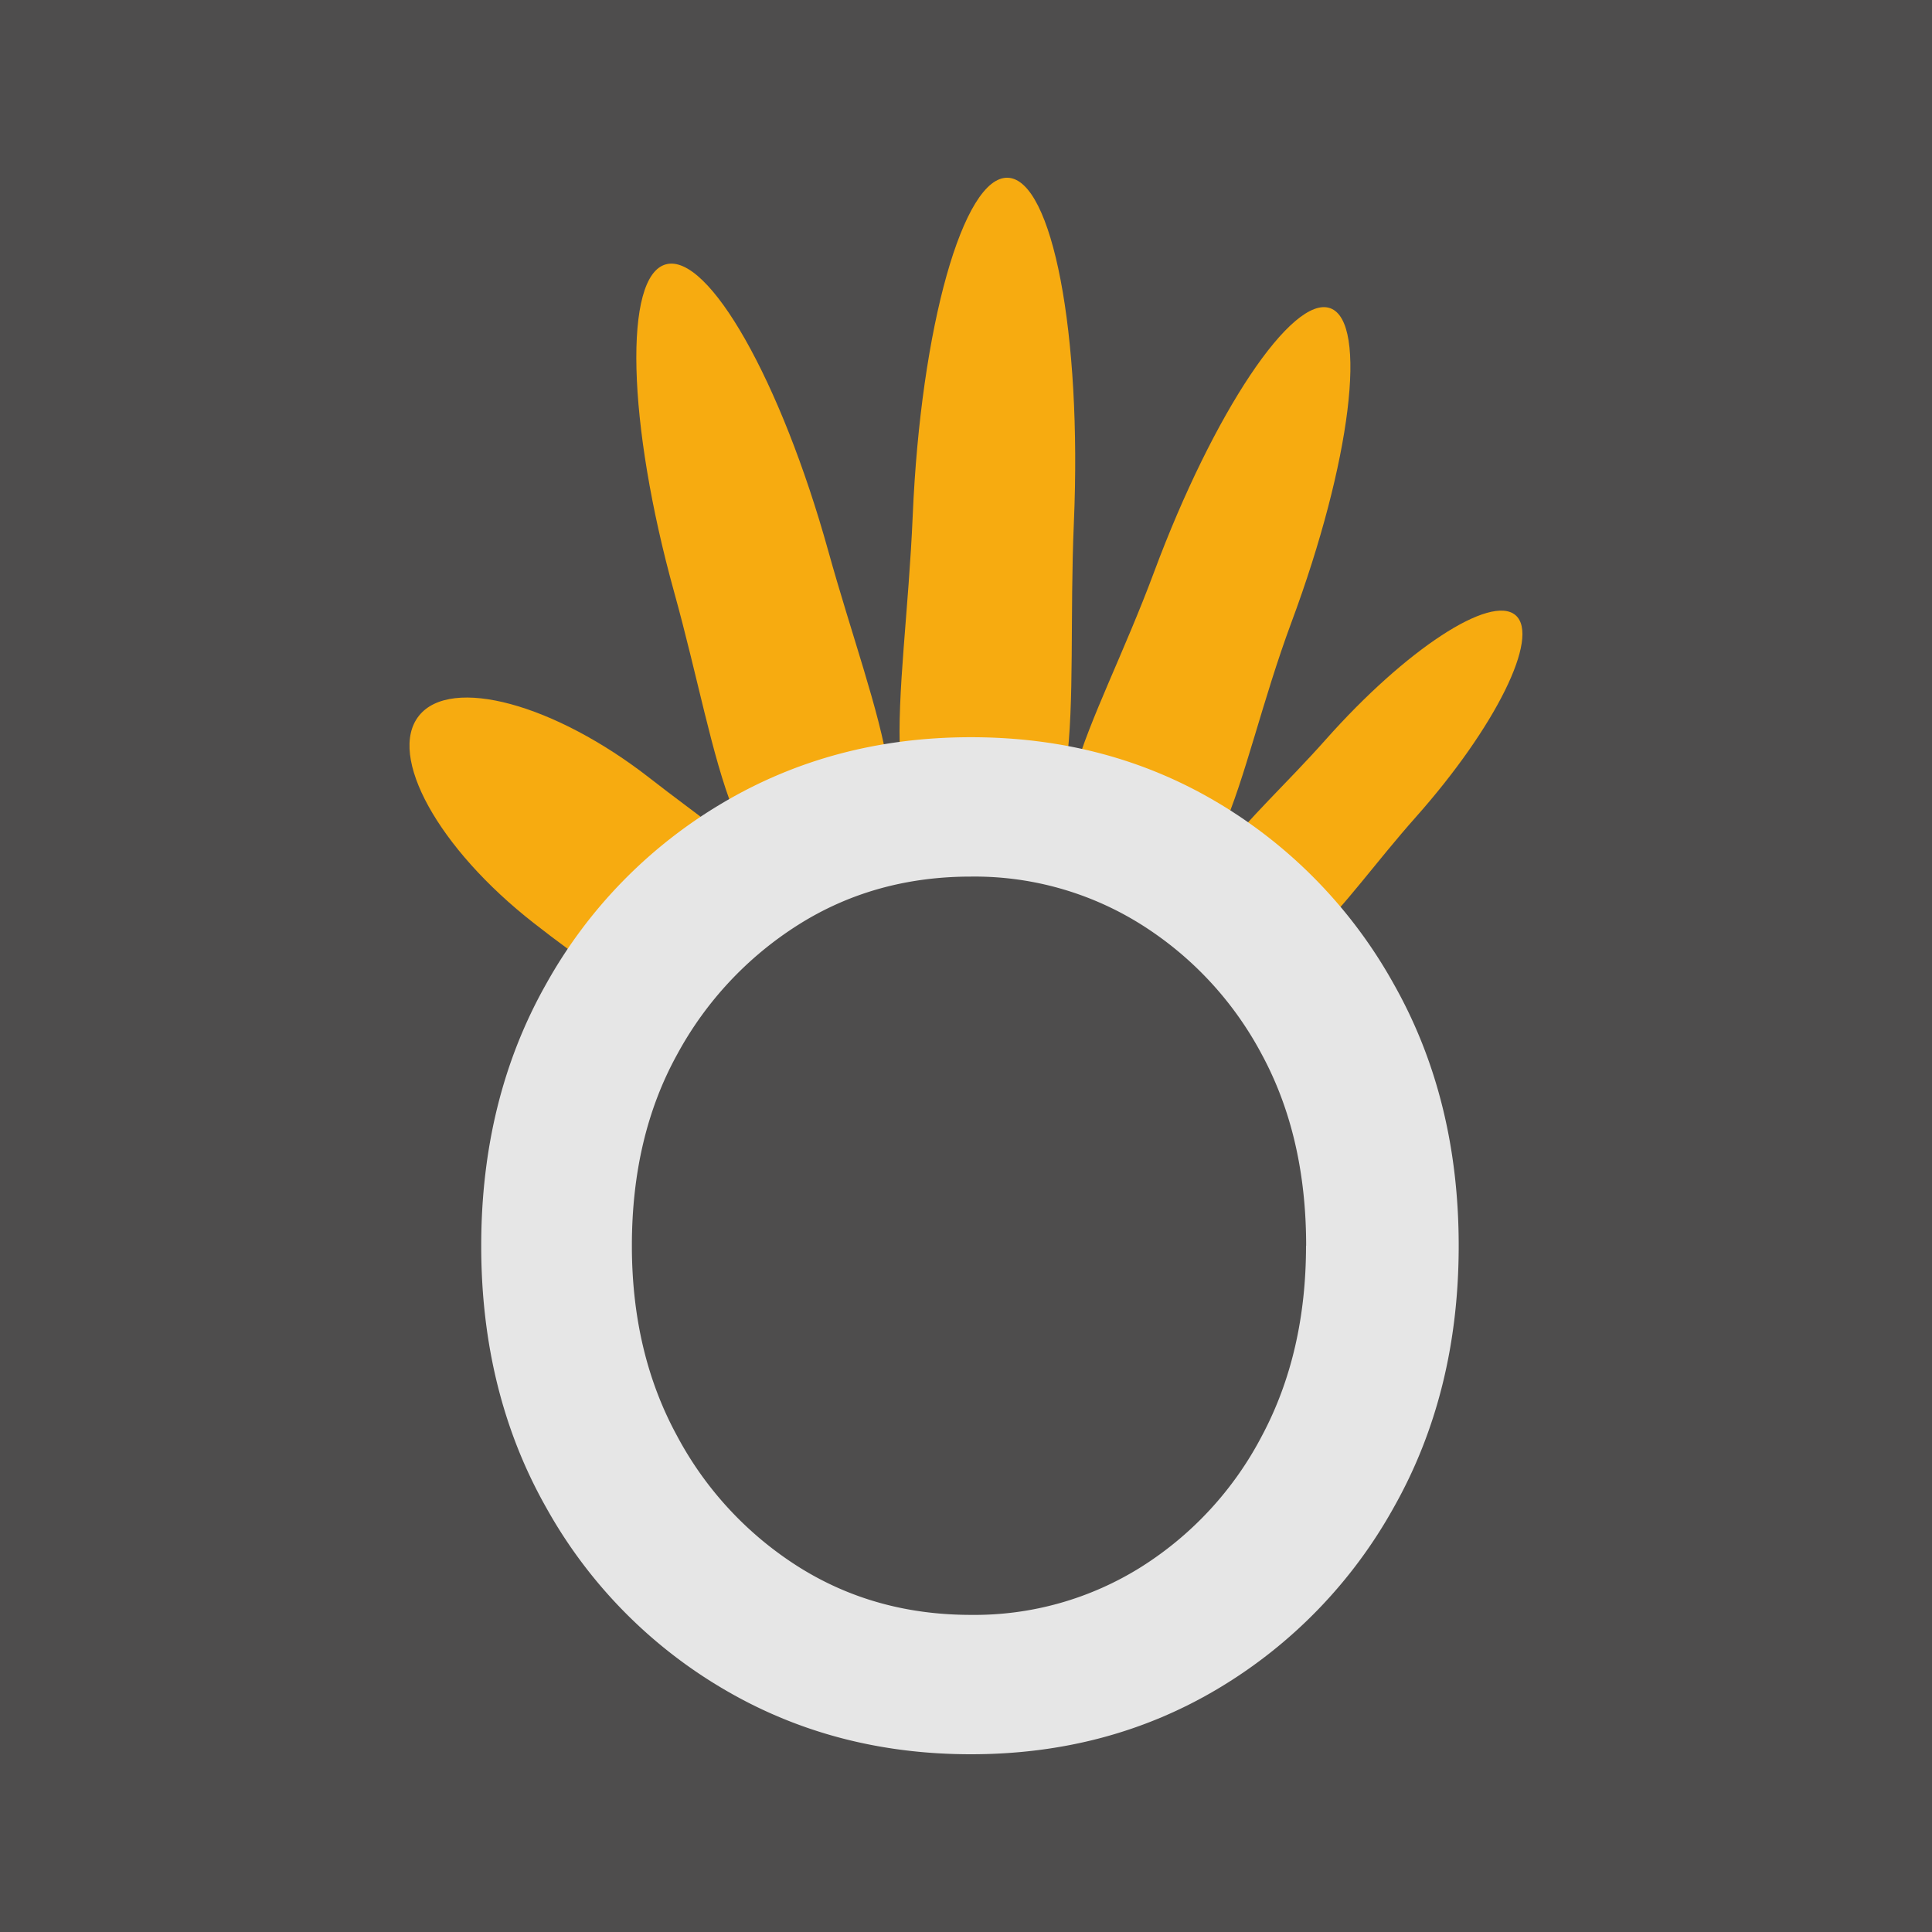
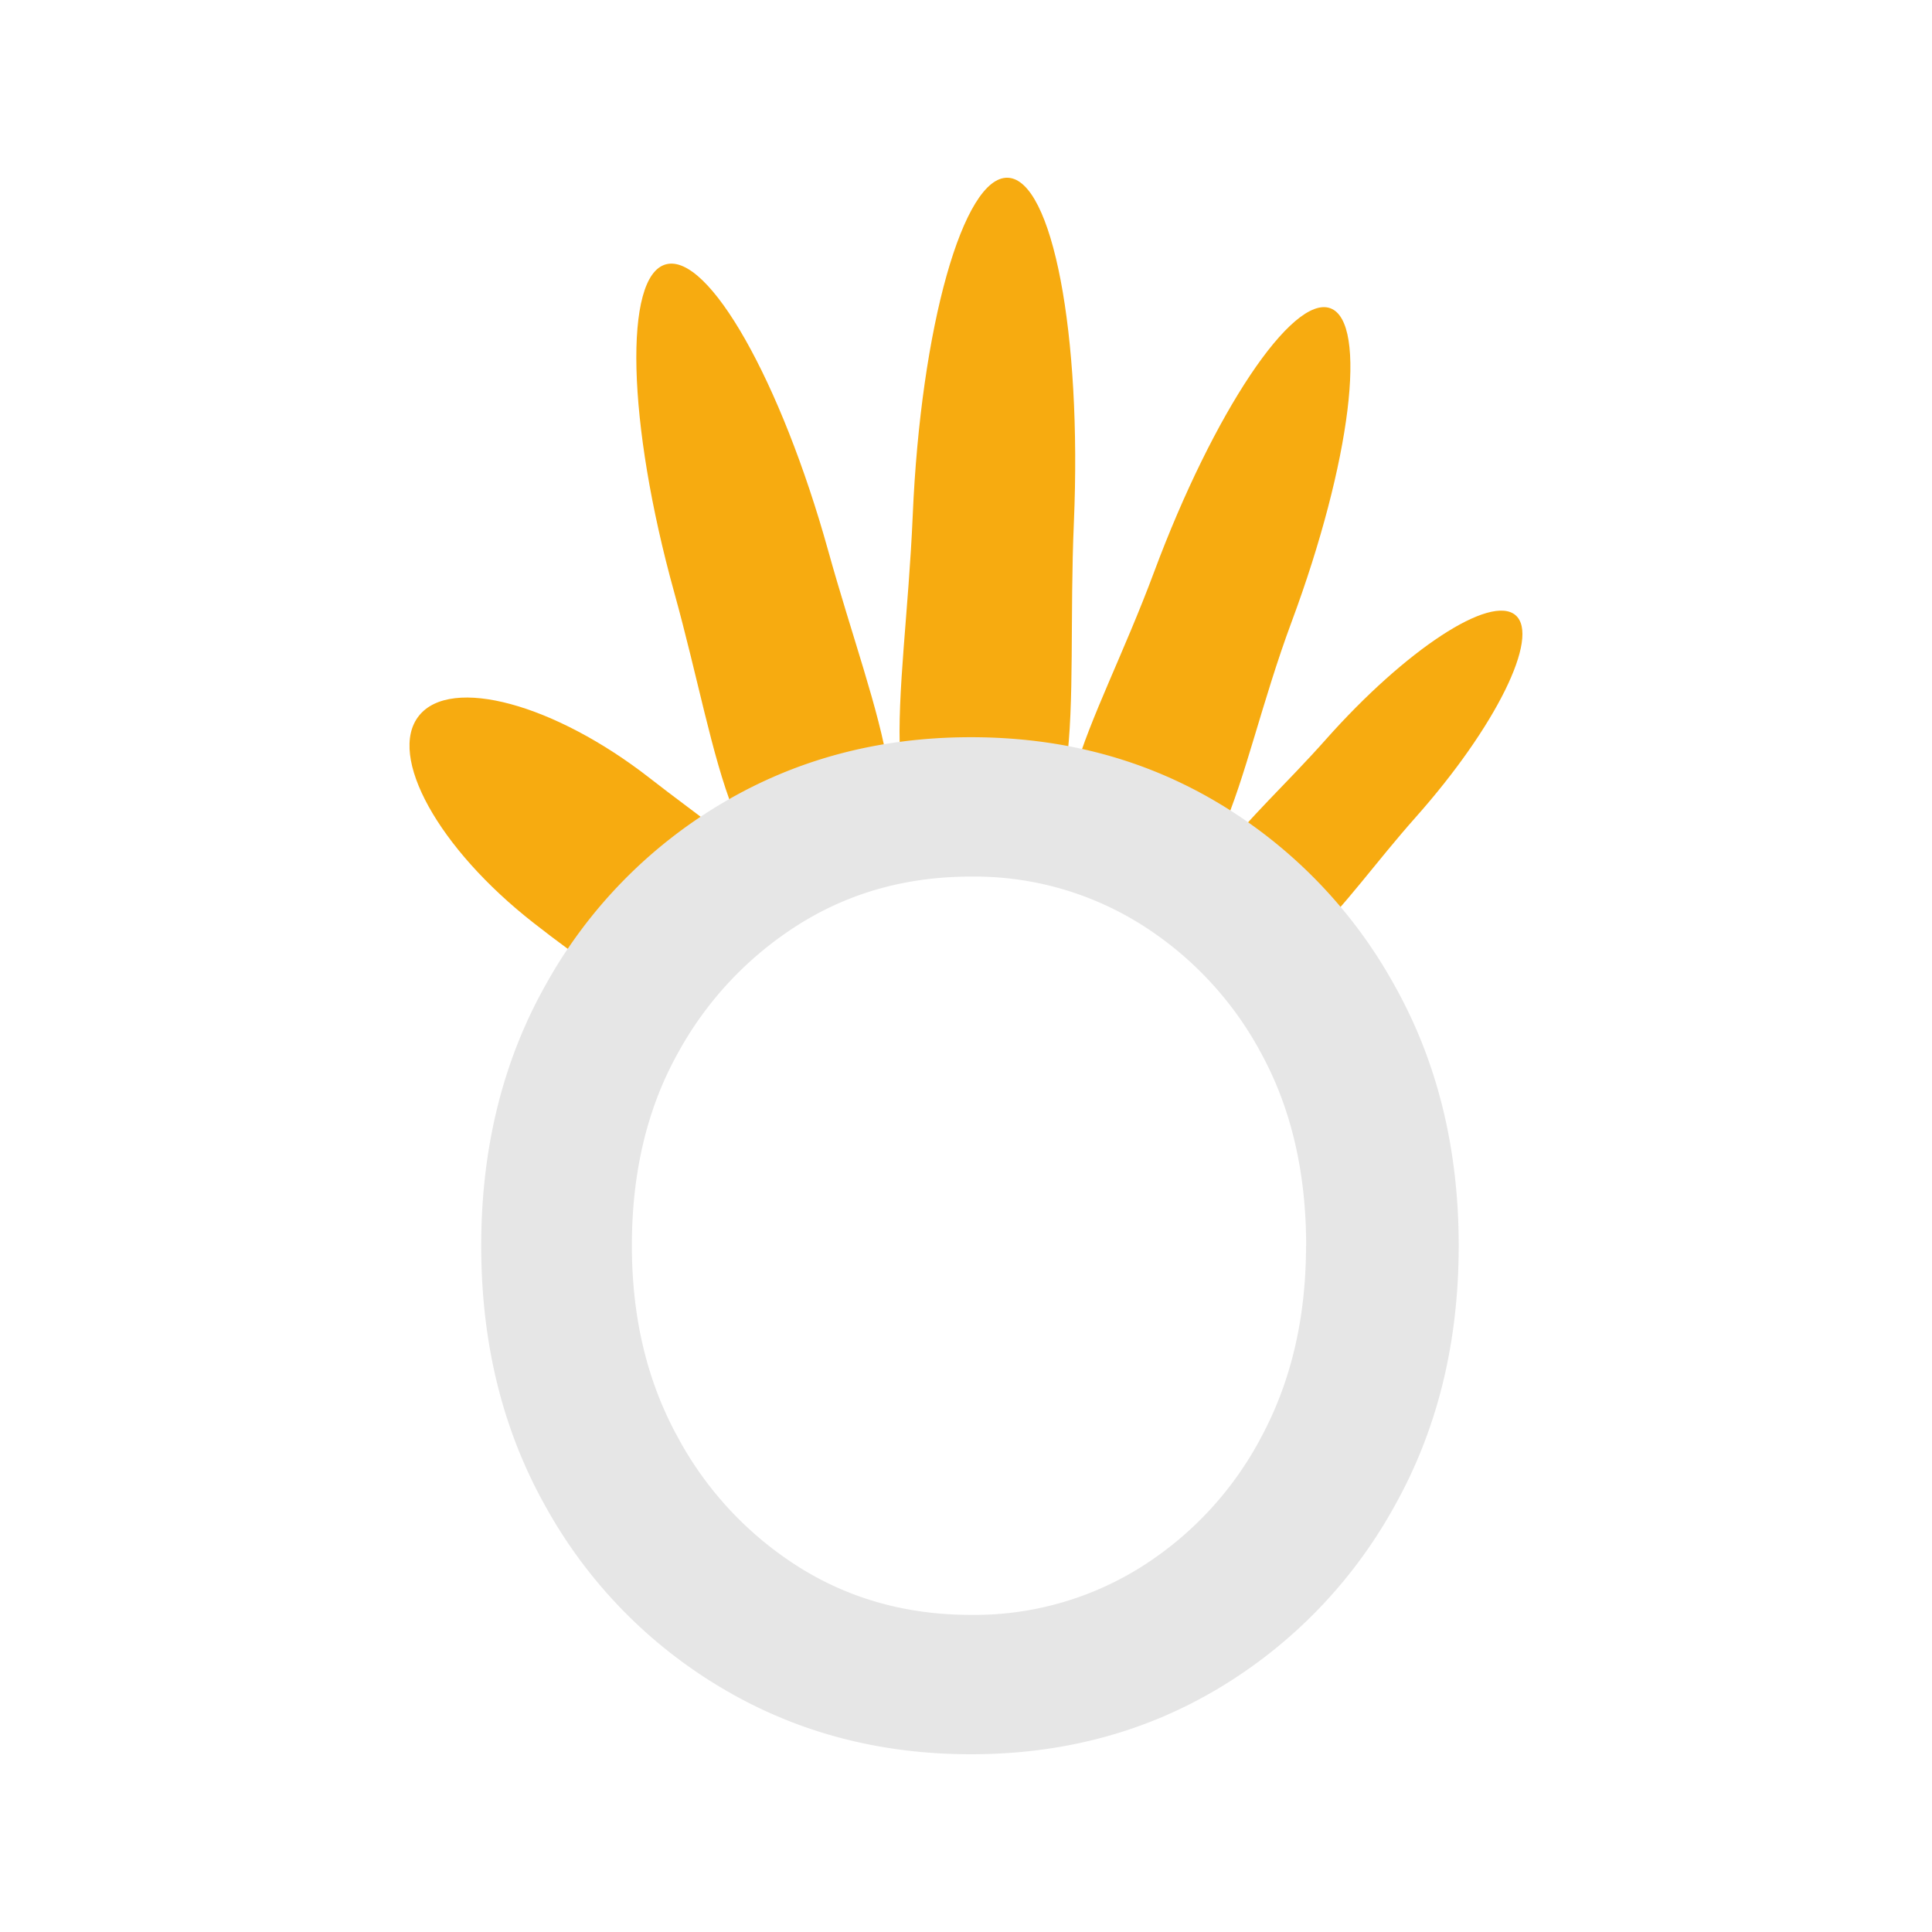
<svg xmlns="http://www.w3.org/2000/svg" id="Layer_1" data-name="Layer 1" viewBox="0 0 500 500">
  <defs>
    <style>.cls-1{fill:#4e4d4d;}.cls-2{fill:#f7ab10;}.cls-3{fill:#e6e6e6;}</style>
  </defs>
-   <rect class="cls-1" width="500" height="500" />
  <path class="cls-2" d="M878.25,491.45c24.72,19.31,37.16,23.62,19.92,44.26-14.8,17.72-25.25,12.51-50-6.8s-38-43.34-29.74-53.68S853.53,472.15,878.25,491.45Z" transform="translate(-710 -290)" />
  <path class="cls-2" d="M884.48,443.28c-12.18-43.9-13.14-81.9-2.14-84.87s29.79,30.21,42,74.12,28.51,77.52,2.14,84.87C899.15,525,896.66,487.19,884.48,443.28Z" transform="translate(-710 -290)" />
  <path class="cls-2" d="M946.21,423.47c2.08-48.78,13.11-87.94,24.63-87.47s19.17,40.42,17.08,89.21,5,89.74-24.63,87.46C933.92,510.42,944.12,472.26,946.21,423.47Z" transform="translate(-710 -290)" />
  <path class="cls-2" d="M1008.69,438c15.36-41.24,35.77-71.79,45.59-68.23s5.33,39.88-10,81.13-17.43,80.07-45.59,68.23C972.47,508.14,993.33,479.28,1008.69,438Z" transform="translate(-710 -290)" />
  <path class="cls-2" d="M1053.14,481.36c20.69-23.3,42.67-37.69,49.09-32.14s-5.13,28.95-25.82,52.25-33.63,47.5-49.1,32.14C1012,518.42,1032.45,504.67,1053.14,481.36Z" transform="translate(-710 -290)" />
  <path class="cls-3" d="M1087.51,612.39q0,38-16.82,67.76a125.36,125.36,0,0,1-45.33,46.79Q996.85,744,961.27,744t-64.34-17.06a124.73,124.73,0,0,1-45.58-46.79q-16.82-29.73-16.81-67.76t16.81-67.75a124.87,124.87,0,0,1,45.58-46.79q28.76-17.06,64.34-17.06t64.09,17.06a125.51,125.51,0,0,1,45.33,46.79Q1087.51,574.39,1087.51,612.39Zm-39.48,0q0-28.26-11.46-49.47a88.88,88.88,0,0,0-31.19-33.63,81.06,81.06,0,0,0-44.11-12.43q-24.87,0-44.6,12.43a90.78,90.78,0,0,0-31.44,33.63q-11.7,21.21-11.7,49.47,0,27.79,11.7,49.23a90.24,90.24,0,0,0,31.44,33.88q19.74,12.43,44.6,12.43a81.06,81.06,0,0,0,44.11-12.43,88.37,88.37,0,0,0,31.19-33.88Q1048,640.19,1048,612.39Z" transform="translate(-710 -290)" />
</svg>